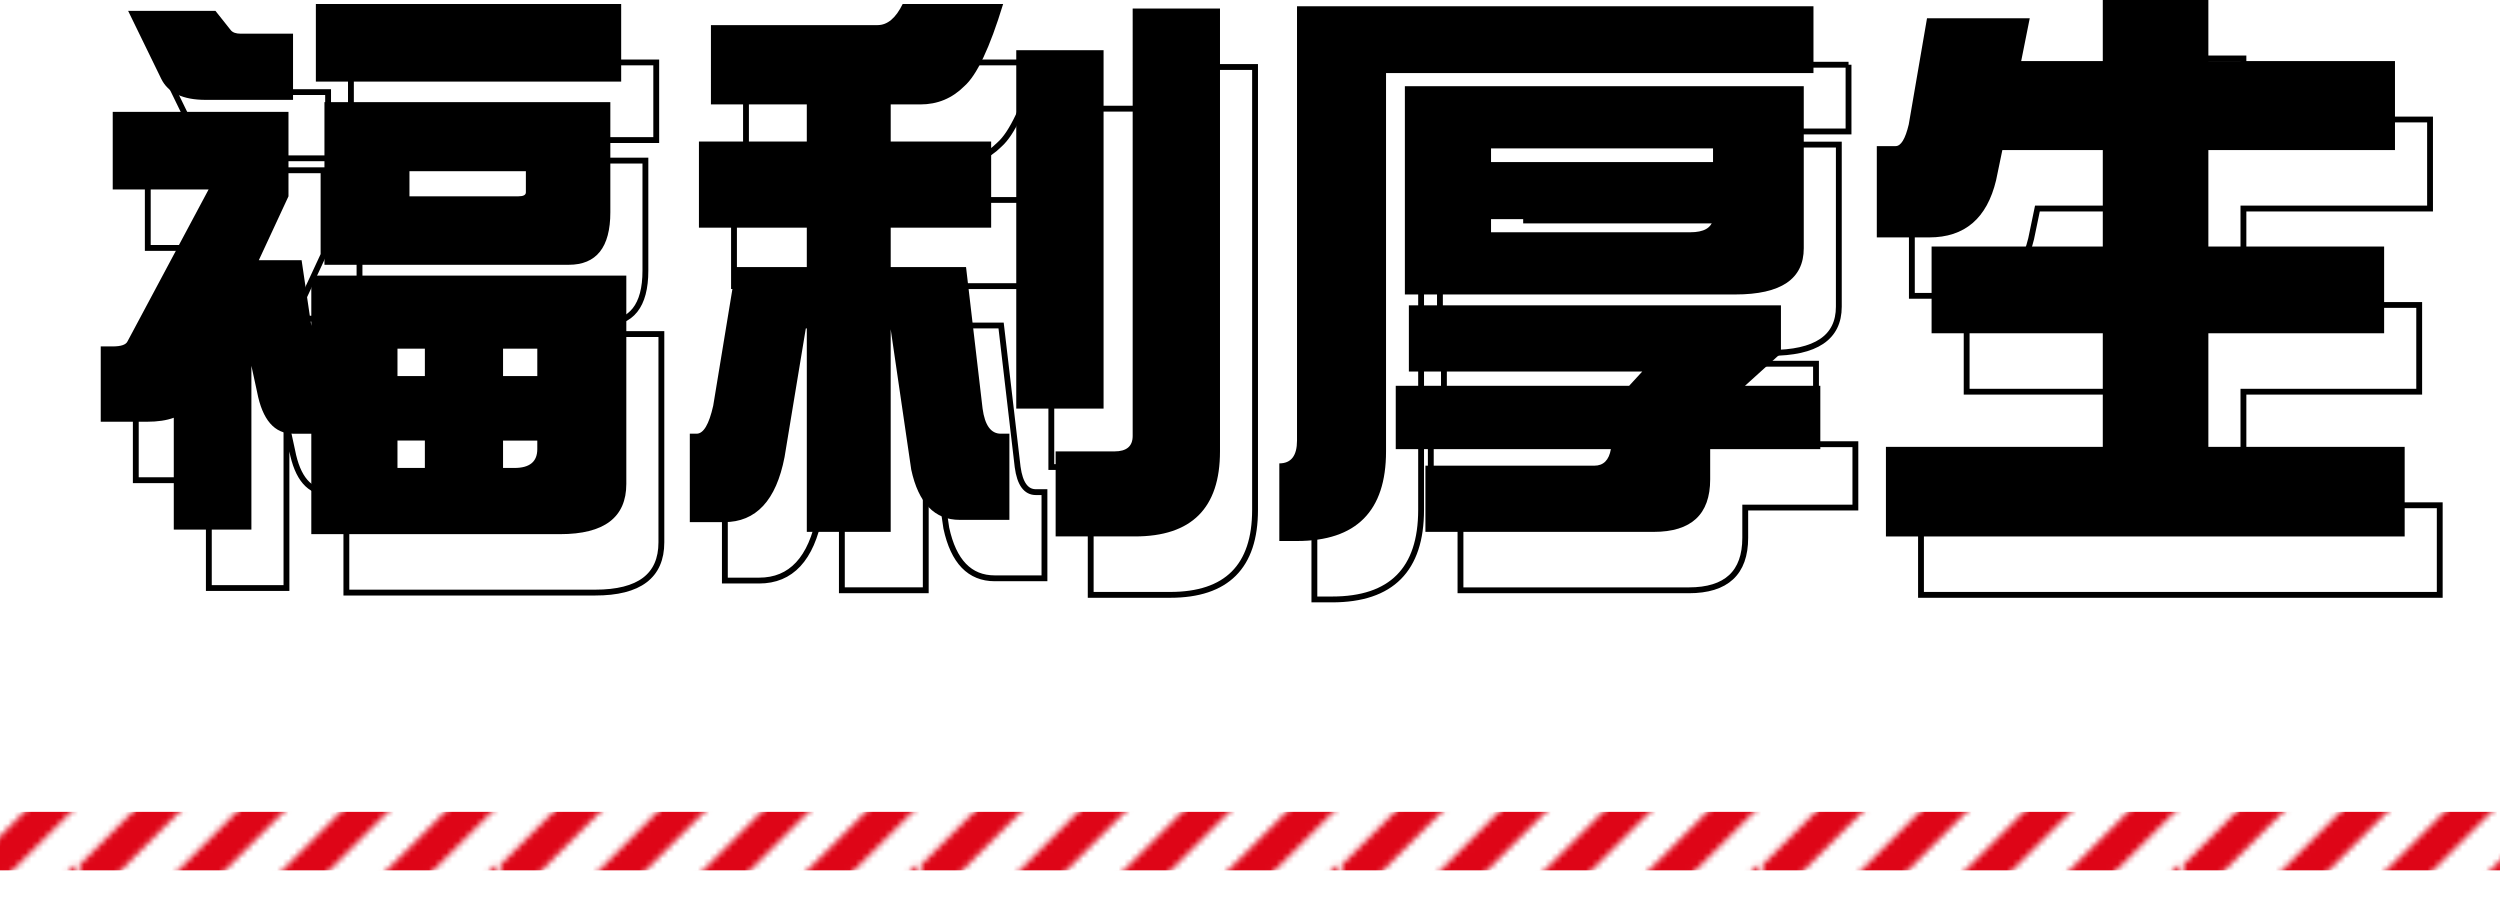
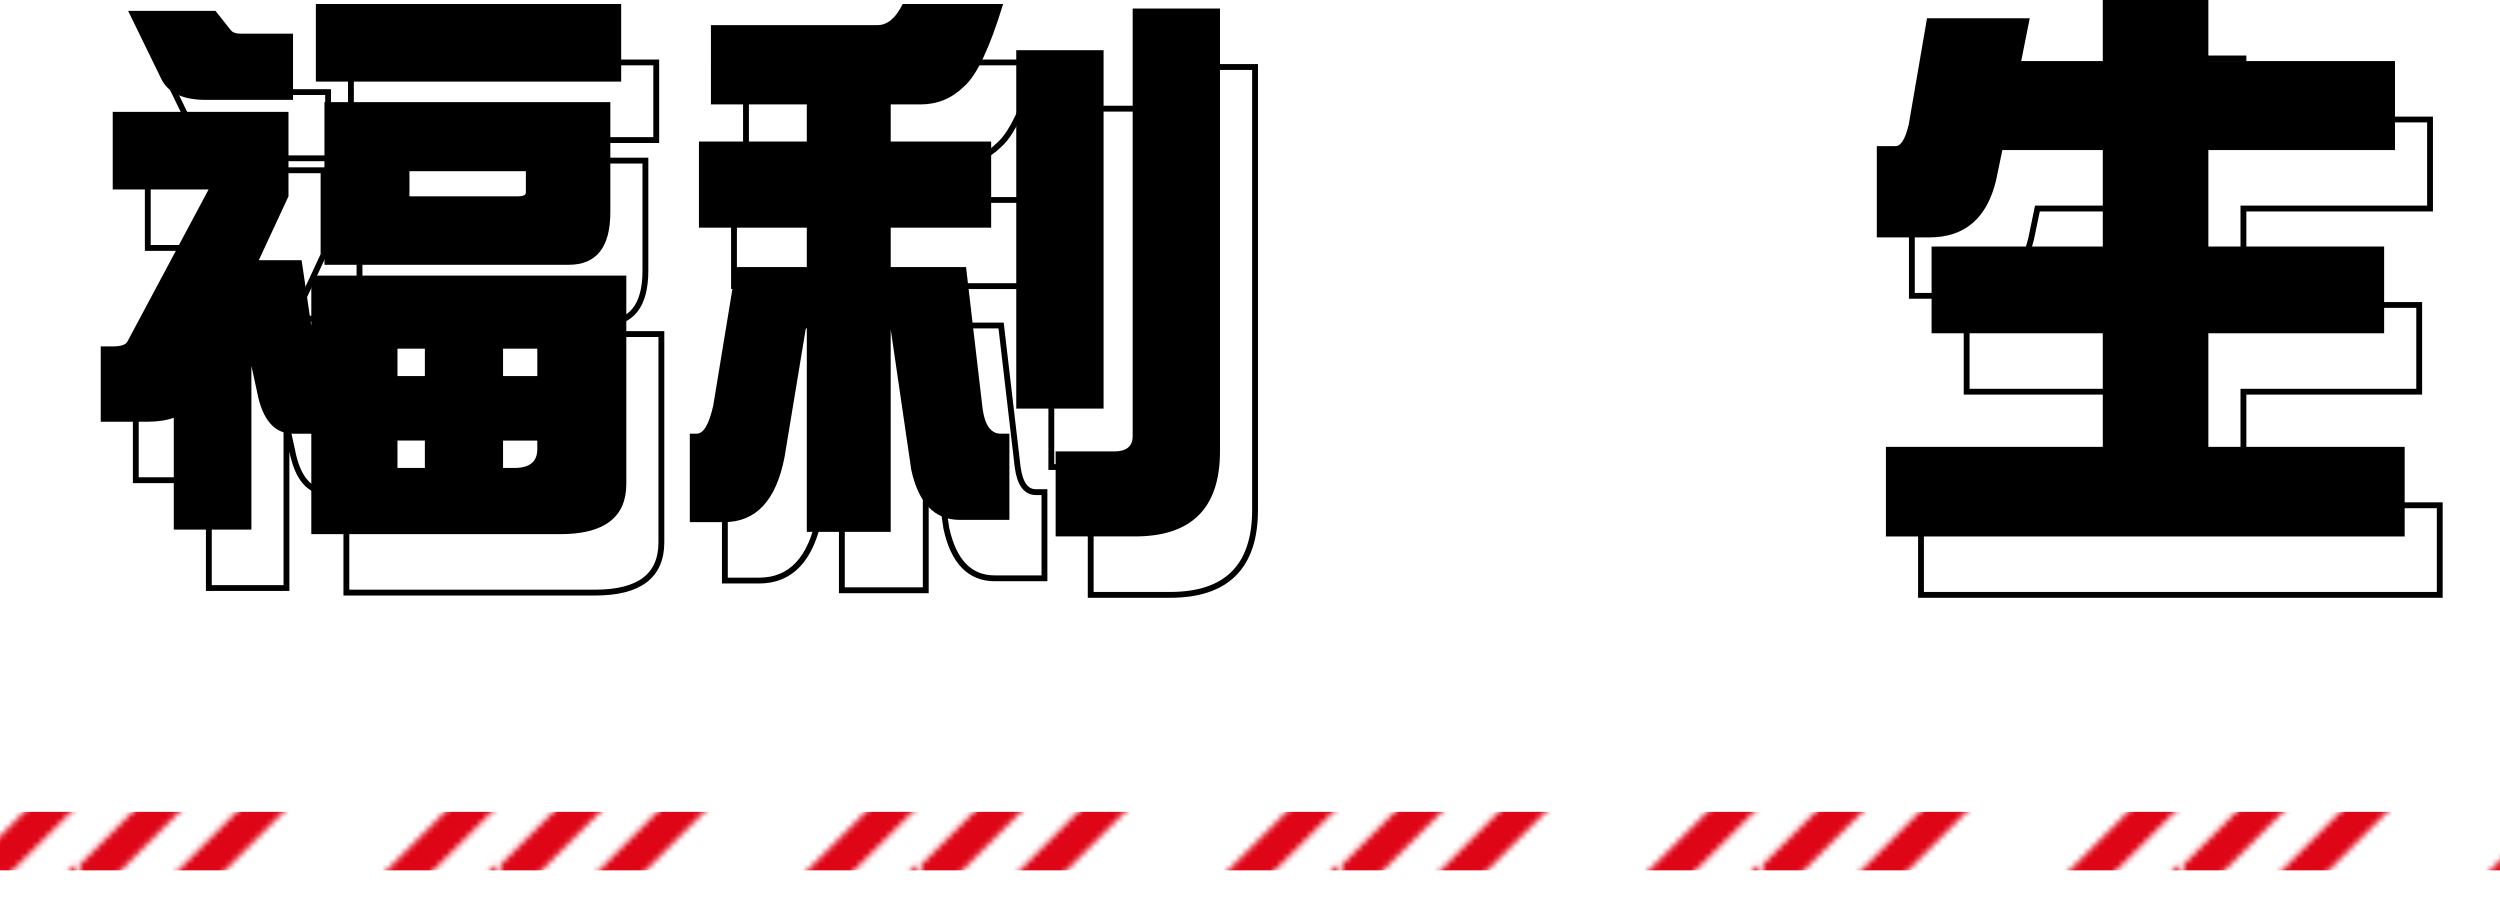
<svg xmlns="http://www.w3.org/2000/svg" id="b" data-name="レイヤー 2" width="213.905" height="76.965" viewBox="0 0 213.905 76.965">
  <defs>
    <pattern id="d" data-name="新規パターンスウォッチ 4" x="0" y="0" width="71.293" height="71.294" patternTransform="translate(-8417.031 -8582.272) rotate(-90) scale(.5)" patternUnits="userSpaceOnUse" viewBox="0 0 71.293 71.294">
      <g>
        <rect width="71.293" height="71.294" fill="none" stroke-width="0" />
        <g>
-           <polygon points="0 71.294 4.008 71.294 0 67.285 0 71.294" fill="#de0517" stroke-width="0" />
          <polygon points="0 57.48 13.814 71.294 13.815 71.294 21.831 71.294 0 49.462 0 57.48" fill="#de0517" stroke-width="0" />
          <polygon points="0 39.656 31.637 71.294 31.638 71.294 39.655 71.294 0 31.639 0 39.656" fill="#de0517" stroke-width="0" />
          <polygon points="0 21.832 49.461 71.294 57.479 71.294 0 13.815 0 21.832" fill="#de0517" stroke-width="0" />
-           <polygon points="0 0 0 4.01 67.284 71.294 67.285 71.294 71.293 71.294 71.293 67.285 4.008 0 0 0" fill="#de0517" stroke-width="0" />
          <polygon points="13.814 0 71.293 57.479 71.293 49.462 71.293 49.461 21.832 0 13.814 0" fill="#de0517" stroke-width="0" />
          <polygon points="31.638 0 71.293 39.655 71.293 31.638 71.293 31.637 39.656 0 31.638 0" fill="#de0517" stroke-width="0" />
          <polygon points="49.461 0 71.293 21.832 71.293 13.815 57.479 0 49.461 0" fill="#de0517" stroke-width="0" />
          <polygon points="67.285 0 71.293 4.008 71.293 0 67.285 0" fill="#de0517" stroke-width="0" />
        </g>
      </g>
    </pattern>
  </defs>
  <g id="c" data-name="コンテンツ">
    <g>
      <path d="M12.644,14.57h15.039v7.227l-2.539,5.469h3.662l.83,5.615v-4.297h26.953v17.822c0,2.864-1.888,4.297-5.664,4.297h-21.289v-8.594h-1.562c-1.595,0-2.62-1.188-3.076-3.564l-.488-2.246v14.014h-6.641v-9.57c-.618.228-1.384.342-2.295.342h-3.955v-6.445h1.025c.716,0,1.14-.146,1.27-.44l6.934-12.988h-8.203v-6.641ZM13.962,5.928h7.471l1.318,1.66c.163.195.44.293.83.293h4.492v5.664h-7.471c-1.953,0-3.223-.602-3.809-1.807l-2.832-5.811ZM56.149,5.342v6.641h-26.123v-6.641h26.123ZM30.759,13.74h24.463v9.424c0,2.995-1.188,4.492-3.564,4.492h-20.898v-13.916ZM37.009,37.178h2.344v-2.344h-2.344v2.344ZM39.352,45.039v-2.344h-2.344v2.344h2.344ZM47.36,21.797c.423,0,.635-.114.635-.342v-1.807h-9.961v2.148h9.326ZM46.042,34.834v2.344h2.93v-2.344h-2.93ZM47.019,45.039c1.302,0,1.953-.537,1.953-1.611v-.732h-2.93v2.344h.977Z" fill="none" stroke="#000" stroke-miterlimit="10" stroke-width=".5" />
      <path d="M80.236,5.342h8.594c-1.141,3.744-2.246,6.087-3.32,7.031-1.043,1.042-2.295,1.562-3.76,1.562h-2.539v3.174h8.594v7.373h-8.594v3.369h6.445l1.416,12.109c.195,1.433.715,2.148,1.562,2.148h.732v7.373h-4.248c-2.148,0-3.533-1.433-4.15-4.297l-1.758-12.012v17.334h-7.178v-17.92l-1.904,11.523c-.717,3.711-2.441,5.566-5.176,5.566h-2.93v-7.568h.586c.586,0,1.057-.797,1.416-2.393l1.953-11.865h6.055v-3.369h-9.229v-7.373h9.229v-3.174h-8.203v-6.787h14.258c.846,0,1.562-.602,2.148-1.807ZM89.953,9.297h7.471v30.664h-7.471V9.297ZM99.914,5.732h7.471v37.891c0,4.85-2.426,7.275-7.275,7.275h-6.787v-7.275h5.029c1.041,0,1.562-.44,1.562-1.318V5.732Z" fill="none" stroke="#000" stroke-miterlimit="10" stroke-width=".5" />
-       <path d="M158.164,5.537v5.713h-36.572v32.373c0,5.11-2.539,7.666-7.617,7.666h-1.514v-6.641c1.009,0,1.514-.651,1.514-1.953V5.537h44.19ZM123.545,31.123h31.836v4.102l-3.076,2.783h6.445v5.42h-9.424v2.588c0,2.995-1.611,4.492-4.834,4.492h-19.531v-5.664h14.453c.781,0,1.253-.472,1.416-1.416h-18.408v-5.42h19.971l1.123-1.221h-19.971v-5.664ZM123.203,12.373h34.131v13.867c0,2.637-1.953,3.955-5.859,3.955h-28.271V12.373ZM130.576,18.867h18.994v-1.172h-18.994v1.172ZM147.617,24.873c1.172,0,1.822-.374,1.953-1.123h-18.994v1.123h17.041Z" fill="none" stroke="#000" stroke-miterlimit="10" stroke-width=".5" />
      <path d="M167.88,6.562h8.789l-.732,3.662h6.982v-5.225h9.033v5.225h15.967v7.617h-15.967v8.252h15.039v7.422h-15.039v9.717h16.797v7.666h-44.385v-7.666h18.555v-9.717h-14.648v-7.422h14.648v-8.252h-8.594l-.537,2.588c-.781,3.255-2.686,4.883-5.713,4.883h-4.492v-7.812h1.611c.456,0,.83-.618,1.123-1.855l1.562-9.082Z" fill="none" stroke="#000" stroke-miterlimit="10" stroke-width=".5" />
    </g>
    <g>
      <path d="M9.644,9.57h15.039v7.227l-2.539,5.469h3.662l.83,5.615v-4.297h26.953v17.822c0,2.864-1.888,4.297-5.664,4.297h-21.289v-8.594h-1.562c-1.595,0-2.62-1.188-3.076-3.564l-.488-2.246v14.014h-6.641v-9.57c-.618.228-1.384.342-2.295.342h-3.955v-6.445h1.025c.716,0,1.14-.146,1.27-.44l6.934-12.988h-8.203v-6.641ZM10.962.928h7.471l1.318,1.66c.163.195.44.293.83.293h4.492v5.664h-7.471c-1.953,0-3.223-.602-3.809-1.807L10.962.928ZM53.149.342v6.641h-26.123V.342h26.123ZM27.759,8.74h24.463v9.424c0,2.995-1.188,4.492-3.564,4.492h-20.898v-13.916ZM34.009,32.178h2.344v-2.344h-2.344v2.344ZM36.352,40.039v-2.344h-2.344v2.344h2.344ZM44.36,16.797c.423,0,.635-.114.635-.342v-1.807h-9.961v2.148h9.326ZM43.042,29.834v2.344h2.93v-2.344h-2.93ZM44.019,40.039c1.302,0,1.953-.537,1.953-1.611v-.732h-2.93v2.344h.977Z" fill="#000" stroke-width="0" />
      <path d="M77.236.342h8.594c-1.141,3.744-2.246,6.087-3.32,7.031-1.043,1.042-2.295,1.562-3.76,1.562h-2.539v3.174h8.594v7.373h-8.594v3.369h6.445l1.416,12.109c.195,1.433.715,2.148,1.562,2.148h.732v7.373h-4.248c-2.148,0-3.533-1.433-4.15-4.297l-1.758-12.012v17.334h-7.178v-17.92l-1.904,11.523c-.717,3.711-2.441,5.566-5.176,5.566h-2.93v-7.568h.586c.586,0,1.057-.797,1.416-2.393l1.953-11.865h6.055v-3.369h-9.229v-7.373h9.229v-3.174h-8.203V2.148h14.258c.846,0,1.562-.602,2.148-1.807ZM86.953,4.297h7.471v30.664h-7.471V4.297ZM96.914.732h7.471v37.891c0,4.85-2.426,7.275-7.275,7.275h-6.787v-7.275h5.029c1.041,0,1.562-.44,1.562-1.318V.732Z" fill="#000" stroke-width="0" />
-       <path d="M155.164.537v5.713h-36.572v32.373c0,5.11-2.539,7.666-7.617,7.666h-1.514v-6.641c1.009,0,1.514-.651,1.514-1.953V.537h44.19ZM120.545,26.123h31.836v4.102l-3.076,2.783h6.445v5.42h-9.424v2.588c0,2.995-1.611,4.492-4.834,4.492h-19.531v-5.664h14.453c.781,0,1.253-.472,1.416-1.416h-18.408v-5.42h19.971l1.123-1.221h-19.971v-5.664ZM120.203,7.373h34.131v13.867c0,2.637-1.953,3.955-5.859,3.955h-28.271V7.373ZM127.576,13.867h18.994v-1.172h-18.994v1.172ZM144.617,19.873c1.172,0,1.822-.374,1.953-1.123h-18.994v1.123h17.041Z" fill="#000" stroke-width="0" />
      <path d="M164.88,1.562h8.789l-.732,3.662h6.982V0h9.033v5.225h15.967v7.617h-15.967v8.252h15.039v7.422h-15.039v9.717h16.797v7.666h-44.385v-7.666h18.555v-9.717h-14.648v-7.422h14.648v-8.252h-8.594l-.537,2.588c-.781,3.255-2.686,4.883-5.713,4.883h-4.492v-7.812h1.611c.456,0,.83-.618,1.123-1.855l1.562-9.082Z" fill="#000" stroke-width="0" />
    </g>
    <line y1="71.965" x2="213.905" y2="71.965" fill="none" stroke="url(#d)" stroke-miterlimit="10" stroke-width="10" />
  </g>
</svg>